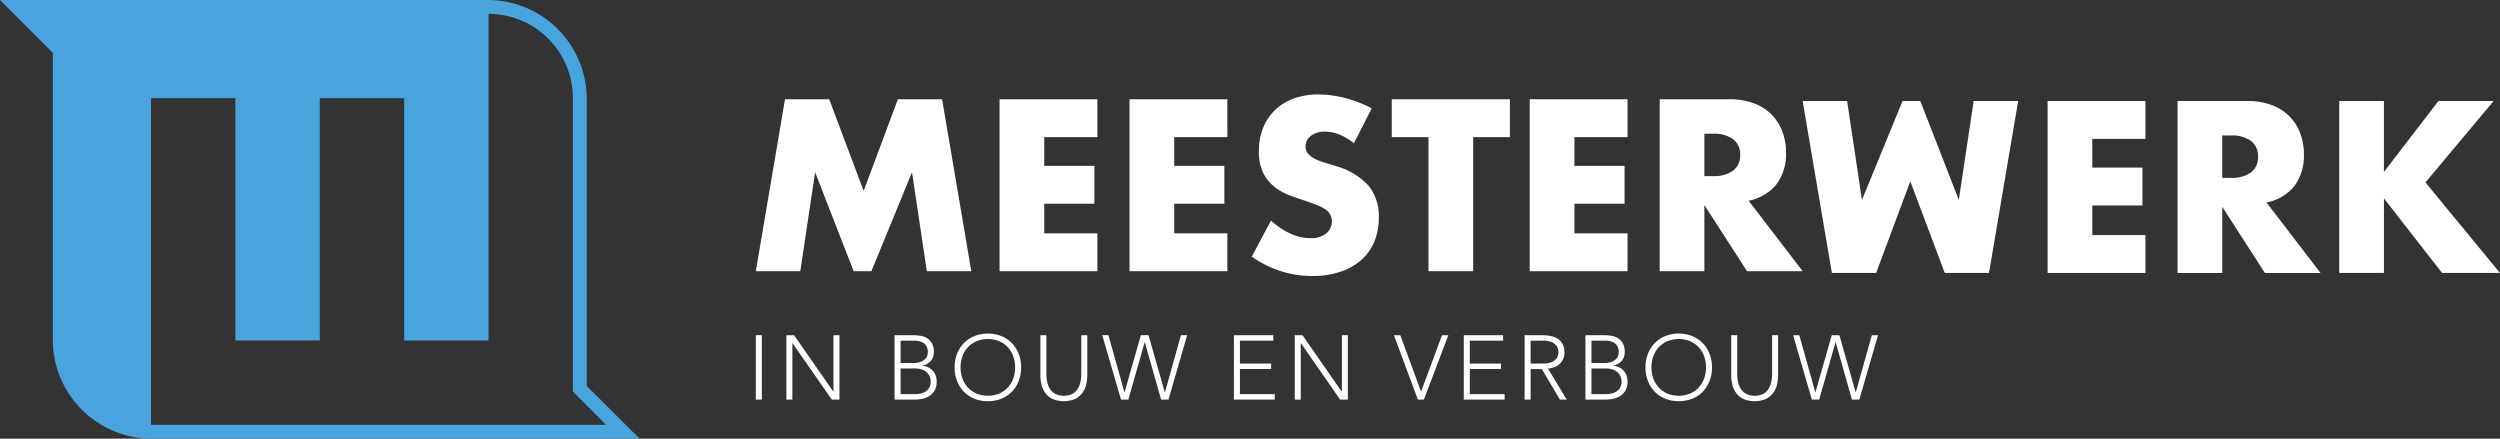
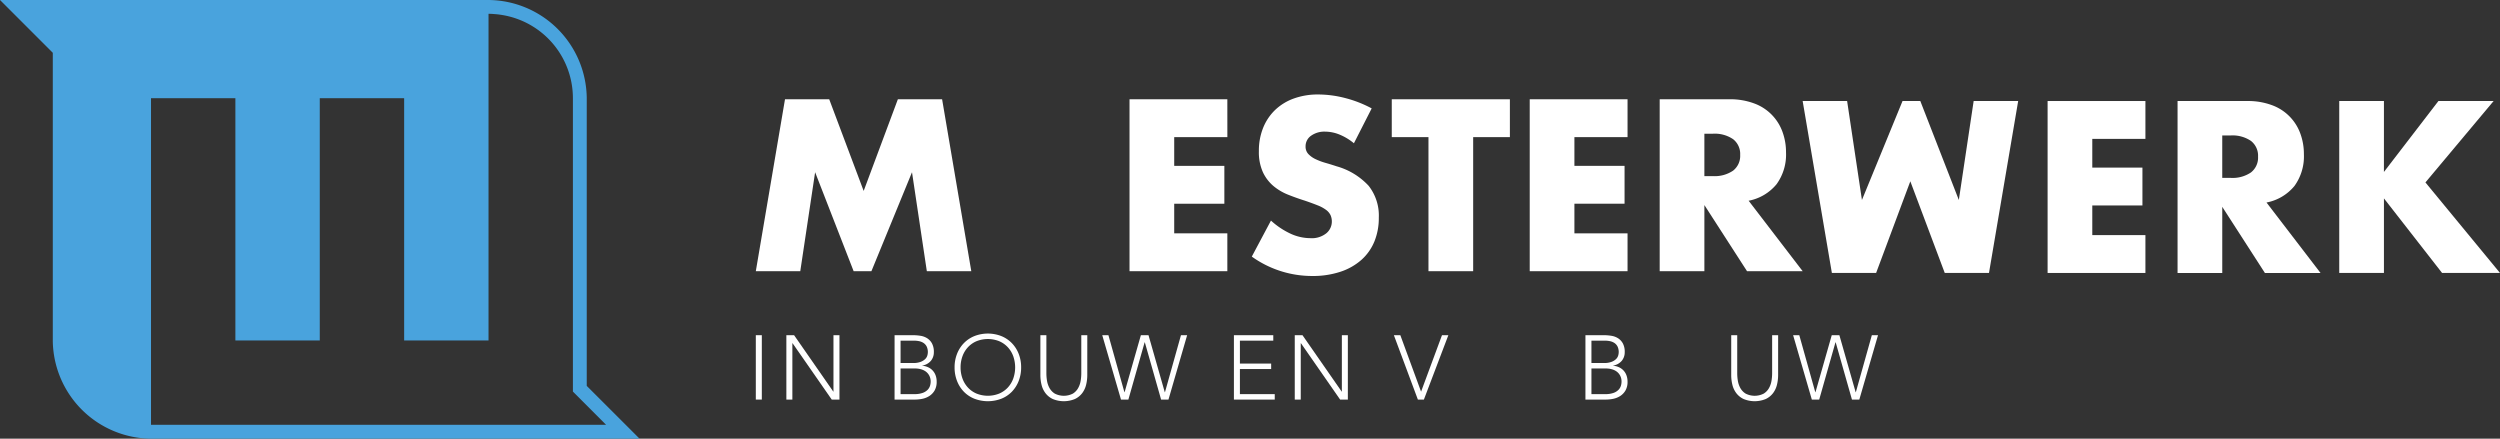
<svg xmlns="http://www.w3.org/2000/svg" height="60.359" viewBox="0 0 344 60.359" width="344">
  <rect x="0" y="0" width="344" height="60.359" fill="#333333" stroke="none" />
  <clipPath id="a">
    <path d="m0 0h88v60.36h-88z" />
  </clipPath>
  <clipPath id="b">
    <path d="m0 0h240v42.207h-240z" />
  </clipPath>
  <g clip-path="url(#a)">
    <path d="m84.749 57.109-4.013-4.009v-39.585a13.632 13.632 0 0 0 -13.515-13.515h-67.221l3.25 3.251 4.014 4.013v39.581a13.633 13.633 0 0 0 13.515 13.515h67.221zm-63.97-10.264v-33.33h11.61v33.33h11.611v-33.33h11.61v33.33h11.611v-44.945c.322 0 .638.023.953.048s.638.069.951.121a11.6 11.6 0 0 1 9.707 11.441v40.37l4.568 4.575h-62.621z" fill="#49a3dd" />
  </g>
  <g fill="#fff" transform="translate(104 13)">
    <path d="m0 33.123h.826v8.859h-.826z" />
    <path d="m28.736 226.441h1.064l5.392 7.757h.025v-7.757h.825v8.859h-1.062l-5.393-7.757h-.025v7.757h-.825z" transform="translate(-24.533 -193.318)" />
    <g clip-path="url(#b)">
      <path d="m130.529 226.442h2.552a6.4 6.4 0 0 1 1.013.082 2.418 2.418 0 0 1 .92.337 1.964 1.964 0 0 1 .663.713 2.461 2.461 0 0 1 .257 1.208 1.83 1.83 0 0 1 -.4 1.176 1.97 1.97 0 0 1 -1.189.663v.025a2.342 2.342 0 0 1 .8.207 1.946 1.946 0 0 1 1.032 1.12 2.423 2.423 0 0 1 .144.85 2.362 2.362 0 0 1 -.294 1.246 2.252 2.252 0 0 1 -.738.756 2.843 2.843 0 0 1 -.964.376 5.172 5.172 0 0 1 -.97.1h-2.827zm.825 3.829h1.715a2.878 2.878 0 0 0 1.038-.157 1.779 1.779 0 0 0 .626-.381 1.125 1.125 0 0 0 .3-.482 1.764 1.764 0 0 0 -.082-1.239 1.3 1.3 0 0 0 -.419-.488 1.717 1.717 0 0 0 -.613-.257 3.518 3.518 0 0 0 -.738-.075h-1.827zm0 4.279h1.889a3.257 3.257 0 0 0 1.17-.175 1.8 1.8 0 0 0 .682-.438 1.379 1.379 0 0 0 .319-.556 2.038 2.038 0 0 0 .082-.532 1.743 1.743 0 0 0 -.188-.838 1.668 1.668 0 0 0 -.487-.57 2.044 2.044 0 0 0 -.682-.319 3.046 3.046 0 0 0 -.77-.1h-2.014z" transform="translate(-111.436 -193.319)" />
      <path d="m186.977 229.558a5 5 0 0 1 .338-1.864 4.434 4.434 0 0 1 .938-1.471 4.271 4.271 0 0 1 1.445-.97 5.109 5.109 0 0 1 3.716 0 4.266 4.266 0 0 1 1.444.97 4.45 4.45 0 0 1 .939 1.471 5.018 5.018 0 0 1 .337 1.864 5.069 5.069 0 0 1 -.337 1.871 4.435 4.435 0 0 1 -.939 1.476 4.183 4.183 0 0 1 -1.444.963 5.19 5.19 0 0 1 -3.716 0 4.188 4.188 0 0 1 -1.445-.963 4.419 4.419 0 0 1 -.938-1.476 5.048 5.048 0 0 1 -.338-1.871m.825 0a4.4 4.4 0 0 0 .263 1.539 3.637 3.637 0 0 0 .751 1.239 3.467 3.467 0 0 0 1.182.826 4.2 4.2 0 0 0 3.116 0 3.467 3.467 0 0 0 1.182-.826 3.656 3.656 0 0 0 .752-1.239 4.644 4.644 0 0 0 0-3.077 3.654 3.654 0 0 0 -.752-1.239 3.467 3.467 0 0 0 -1.182-.826 4.2 4.2 0 0 0 -3.116 0 3.467 3.467 0 0 0 -1.182.826 3.636 3.636 0 0 0 -.751 1.239 4.4 4.4 0 0 0 -.263 1.539" transform="translate(-159.626 -192.006)" />
      <path d="m274.1 231.909a5.594 5.594 0 0 1 -.163 1.364 3.11 3.11 0 0 1 -.544 1.151 2.736 2.736 0 0 1 -1 .8 4 4 0 0 1 -3.041 0 2.732 2.732 0 0 1 -1-.8 3.126 3.126 0 0 1 -.544-1.151 5.6 5.6 0 0 1 -.162-1.364v-5.468h.826v5.259a6.309 6.309 0 0 0 .087 1.014 3.074 3.074 0 0 0 .344 1 2.126 2.126 0 0 0 .726.763 2.734 2.734 0 0 0 2.49 0 2.117 2.117 0 0 0 .726-.763 3.071 3.071 0 0 0 .344-1 6.293 6.293 0 0 0 .087-1.014v-5.255h.826z" transform="translate(-228.49 -193.318)" />
      <path d="m325.888 226.441h.85l2.2 7.845h.025l2.239-7.845h1.051l2.24 7.845h.025l2.2-7.845h.851l-2.569 8.859h-1.013l-2.24-7.882h-.025l-2.239 7.882h-1.014z" transform="translate(-278.218 -193.318)" />
      <path d="m449.742 226.441h5.417v.751h-4.592v3.153h4.3v.751h-4.3v3.454h4.793v.751h-5.618z" transform="translate(-383.955 -193.318)" />
      <path d="m506.965 226.441h1.064l5.392 7.757h.025v-7.757h.825v8.859h-1.063l-5.393-7.757h-.025v7.757h-.825z" transform="translate(-432.807 -193.318)" />
      <path d="m600.2 226.441h.888l2.853 7.77 2.877-7.77h.876l-3.366 8.859h-.828z" transform="translate(-512.401 -193.318)" />
-       <path d="m665.973 226.441h5.417v.751h-4.59v3.153h4.3v.751h-4.3v3.454h4.793v.751h-5.618z" transform="translate(-568.556 -193.318)" />
-       <path d="m723.19 226.441h2.328c.116 0 .275 0 .475.013a4.989 4.989 0 0 1 .651.075 3.993 3.993 0 0 1 .713.2 2.008 2.008 0 0 1 .651.4 2.087 2.087 0 0 1 .476.663 2.294 2.294 0 0 1 .188.976 2.24 2.24 0 0 1 -.218 1.05 2.032 2.032 0 0 1 -.551.67 2.316 2.316 0 0 1 -.732.382 4.635 4.635 0 0 1 -.763.175l2.577 4.254h-.939l-2.489-4.2h-1.54v4.2h-.825zm.825 3.9h1.752a2.885 2.885 0 0 0 1.057-.162 1.765 1.765 0 0 0 .632-.4 1.266 1.266 0 0 0 .307-.512 1.593 1.593 0 0 0 0-1 1.276 1.276 0 0 0 -.307-.513 1.763 1.763 0 0 0 -.632-.4 2.883 2.883 0 0 0 -1.057-.163h-1.752z" transform="translate(-617.404 -193.318)" />
      <path d="m780.413 226.442h2.552a6.4 6.4 0 0 1 1.013.082 2.418 2.418 0 0 1 .92.337 1.965 1.965 0 0 1 .663.713 2.462 2.462 0 0 1 .257 1.208 1.83 1.83 0 0 1 -.4 1.176 1.97 1.97 0 0 1 -1.189.663v.025a2.341 2.341 0 0 1 .8.207 1.946 1.946 0 0 1 1.032 1.12 2.422 2.422 0 0 1 .144.85 2.362 2.362 0 0 1 -.294 1.246 2.252 2.252 0 0 1 -.738.756 2.843 2.843 0 0 1 -.964.376 5.172 5.172 0 0 1 -.97.1h-2.827zm.825 3.829h1.715a2.878 2.878 0 0 0 1.038-.157 1.779 1.779 0 0 0 .626-.381 1.126 1.126 0 0 0 .3-.482 1.765 1.765 0 0 0 -.082-1.239 1.3 1.3 0 0 0 -.419-.488 1.717 1.717 0 0 0 -.613-.257 3.519 3.519 0 0 0 -.738-.075h-1.827zm0 4.279h1.889a3.257 3.257 0 0 0 1.17-.175 1.8 1.8 0 0 0 .682-.438 1.379 1.379 0 0 0 .319-.556 2.037 2.037 0 0 0 .082-.532 1.743 1.743 0 0 0 -.188-.838 1.668 1.668 0 0 0 -.487-.57 2.045 2.045 0 0 0 -.682-.319 3.046 3.046 0 0 0 -.77-.1h-2.014z" transform="translate(-666.256 -193.319)" />
-       <path d="m836.867 229.558a5 5 0 0 1 .338-1.864 4.434 4.434 0 0 1 .938-1.471 4.27 4.27 0 0 1 1.445-.97 5.109 5.109 0 0 1 3.716 0 4.266 4.266 0 0 1 1.444.97 4.451 4.451 0 0 1 .939 1.471 5.018 5.018 0 0 1 .337 1.864 5.068 5.068 0 0 1 -.337 1.871 4.436 4.436 0 0 1 -.939 1.476 4.184 4.184 0 0 1 -1.444.963 5.19 5.19 0 0 1 -3.716 0 4.187 4.187 0 0 1 -1.445-.963 4.419 4.419 0 0 1 -.938-1.476 5.049 5.049 0 0 1 -.338-1.871m.825 0a4.395 4.395 0 0 0 .263 1.539 3.637 3.637 0 0 0 .75 1.239 3.467 3.467 0 0 0 1.182.826 4.2 4.2 0 0 0 3.116 0 3.466 3.466 0 0 0 1.182-.826 3.656 3.656 0 0 0 .752-1.239 4.644 4.644 0 0 0 0-3.077 3.654 3.654 0 0 0 -.752-1.239 3.466 3.466 0 0 0 -1.182-.826 4.2 4.2 0 0 0 -3.116 0 3.467 3.467 0 0 0 -1.182.826 3.635 3.635 0 0 0 -.75 1.239 4.395 4.395 0 0 0 -.263 1.539" transform="translate(-714.452 -192.006)" />
      <path d="m923.987 231.909a5.593 5.593 0 0 1 -.163 1.364 3.109 3.109 0 0 1 -.544 1.151 2.736 2.736 0 0 1 -1 .8 4 4 0 0 1 -3.041 0 2.732 2.732 0 0 1 -1-.8 3.126 3.126 0 0 1 -.544-1.151 5.6 5.6 0 0 1 -.162-1.364v-5.468h.826v5.259a6.306 6.306 0 0 0 .087 1.014 3.073 3.073 0 0 0 .344 1 2.126 2.126 0 0 0 .726.763 2.734 2.734 0 0 0 2.49 0 2.118 2.118 0 0 0 .726-.763 3.071 3.071 0 0 0 .344-1 6.293 6.293 0 0 0 .087-1.014v-5.255h.826z" transform="translate(-783.317 -193.318)" />
      <path d="m975.772 226.441h.85l2.2 7.845h.025l2.239-7.845h1.051l2.24 7.845h.025l2.2-7.845h.851l-2.573 8.859h-1.013l-2.24-7.882h-.027l-2.239 7.882h-1.014z" transform="translate(-833.038 -193.318)" />
      <path d="m0 28.164 4.016-23.657h6.084l4.741 12.613 4.706-12.613h6.087l4.016 23.657h-6.118l-2.04-13.617-5.585 13.617h-2.447l-5.3-13.617-2.042 13.617z" transform="translate(0 -3.848)" />
-       <path d="m242.747 9.716h-7.311v3.953h6.9v5.208h-6.9v4.08h7.311v5.208h-13.46v-23.658h13.46z" transform="translate(-195.747 -3.847)" />
      <path d="m365.014 9.716h-7.314v3.953h6.9v5.208h-6.9v4.08h7.311v5.208h-13.46v-23.658h13.46z" transform="translate(-300.129 -3.847)" />
      <path d="m480.581 6.714a7.614 7.614 0 0 0 -2.008-1.208 5.334 5.334 0 0 0 -1.945-.393 3.146 3.146 0 0 0 -1.945.566 1.758 1.758 0 0 0 -.754 1.474 1.465 1.465 0 0 0 .378 1.036 3.26 3.26 0 0 0 .988.706 8.484 8.484 0 0 0 1.381.518q.769.22 1.522.47a9.488 9.488 0 0 1 4.408 2.683 6.618 6.618 0 0 1 1.4 4.378 8.519 8.519 0 0 1 -.611 3.294 6.883 6.883 0 0 1 -1.789 2.526 8.246 8.246 0 0 1 -2.886 1.631 12 12 0 0 1 -3.875.581 14.245 14.245 0 0 1 -8.315-2.668l2.636-4.957a10.629 10.629 0 0 0 2.73 1.82 6.553 6.553 0 0 0 2.666.6 3.184 3.184 0 0 0 2.243-.69 2.1 2.1 0 0 0 .738-1.569 2.124 2.124 0 0 0 -.188-.926 1.988 1.988 0 0 0 -.628-.721 5.027 5.027 0 0 0 -1.144-.613q-.707-.282-1.71-.628-1.194-.375-2.338-.831a7.36 7.36 0 0 1 -2.04-1.208 5.612 5.612 0 0 1 -1.442-1.9 6.711 6.711 0 0 1 -.549-2.9 8.377 8.377 0 0 1 .581-3.185 7.066 7.066 0 0 1 1.631-2.447 7.284 7.284 0 0 1 2.565-1.588 9.729 9.729 0 0 1 3.405-.565 14.943 14.943 0 0 1 3.67.486 16.194 16.194 0 0 1 3.67 1.429z" transform="translate(-398.282)" />
      <path d="m609.422 9.716v18.448h-6.15v-18.448h-5.051v-5.209h16.253v5.209z" transform="translate(-510.714 -3.847)" />
      <path d="m741.453 9.716h-7.311v3.953h6.9v5.208h-6.9v4.08h7.311v5.208h-13.46v-23.658h13.46z" transform="translate(-621.503 -3.847)" />
      <path d="m869.924 28.164h-7.655l-5.868-9.1v9.1h-6.15v-23.657h9.57a9.411 9.411 0 0 1 3.452.58 6.506 6.506 0 0 1 3.875 3.907 8.117 8.117 0 0 1 .486 2.824 6.939 6.939 0 0 1 -1.3 4.376 6.558 6.558 0 0 1 -3.844 2.275zm-13.524-13.084h1.161a4.479 4.479 0 0 0 2.793-.753 2.576 2.576 0 0 0 .972-2.165 2.577 2.577 0 0 0 -.972-2.162 4.487 4.487 0 0 0 -2.793-.753h-1.161z" transform="translate(-725.878 -3.848)" />
      <path d="m1228.606 11.373h-7.311v3.953h6.9v5.209h-6.9v4.079h7.311v5.209h-13.46v-23.659h13.46z" transform="translate(-1037.396 -5.263)" />
      <path d="m1357.078 29.824h-7.655l-5.868-9.1v9.1h-6.15v-23.659h9.57a9.41 9.41 0 0 1 3.452.581 6.5 6.5 0 0 1 3.875 3.907 8.109 8.109 0 0 1 .486 2.823 6.943 6.943 0 0 1 -1.3 4.378 6.565 6.565 0 0 1 -3.844 2.275zm-13.524-13.084h1.161a4.487 4.487 0 0 0 2.793-.753 2.577 2.577 0 0 0 .972-2.165 2.574 2.574 0 0 0 -.972-2.165 4.478 4.478 0 0 0 -2.793-.754h-1.161z" transform="translate(-1141.772 -5.263)" />
      <path d="m1495.637 15.923 7.5-9.758h7.594l-9.382 11.2 10.261 12.456h-7.97l-8-10.26v10.26h-6.15v-23.656h6.15z" transform="translate(-1271.609 -5.263)" />
      <path d="m1014.4 6.169-4.016 23.657h-6.087l-4.738-12.613-4.706 12.613h-6.087l-4.021-23.657h6.118l2.04 13.617 5.585-13.617h2.447l5.3 13.617 2.04-13.617z" transform="translate(-840.699 -5.267)" />
    </g>
  </g>
</svg>